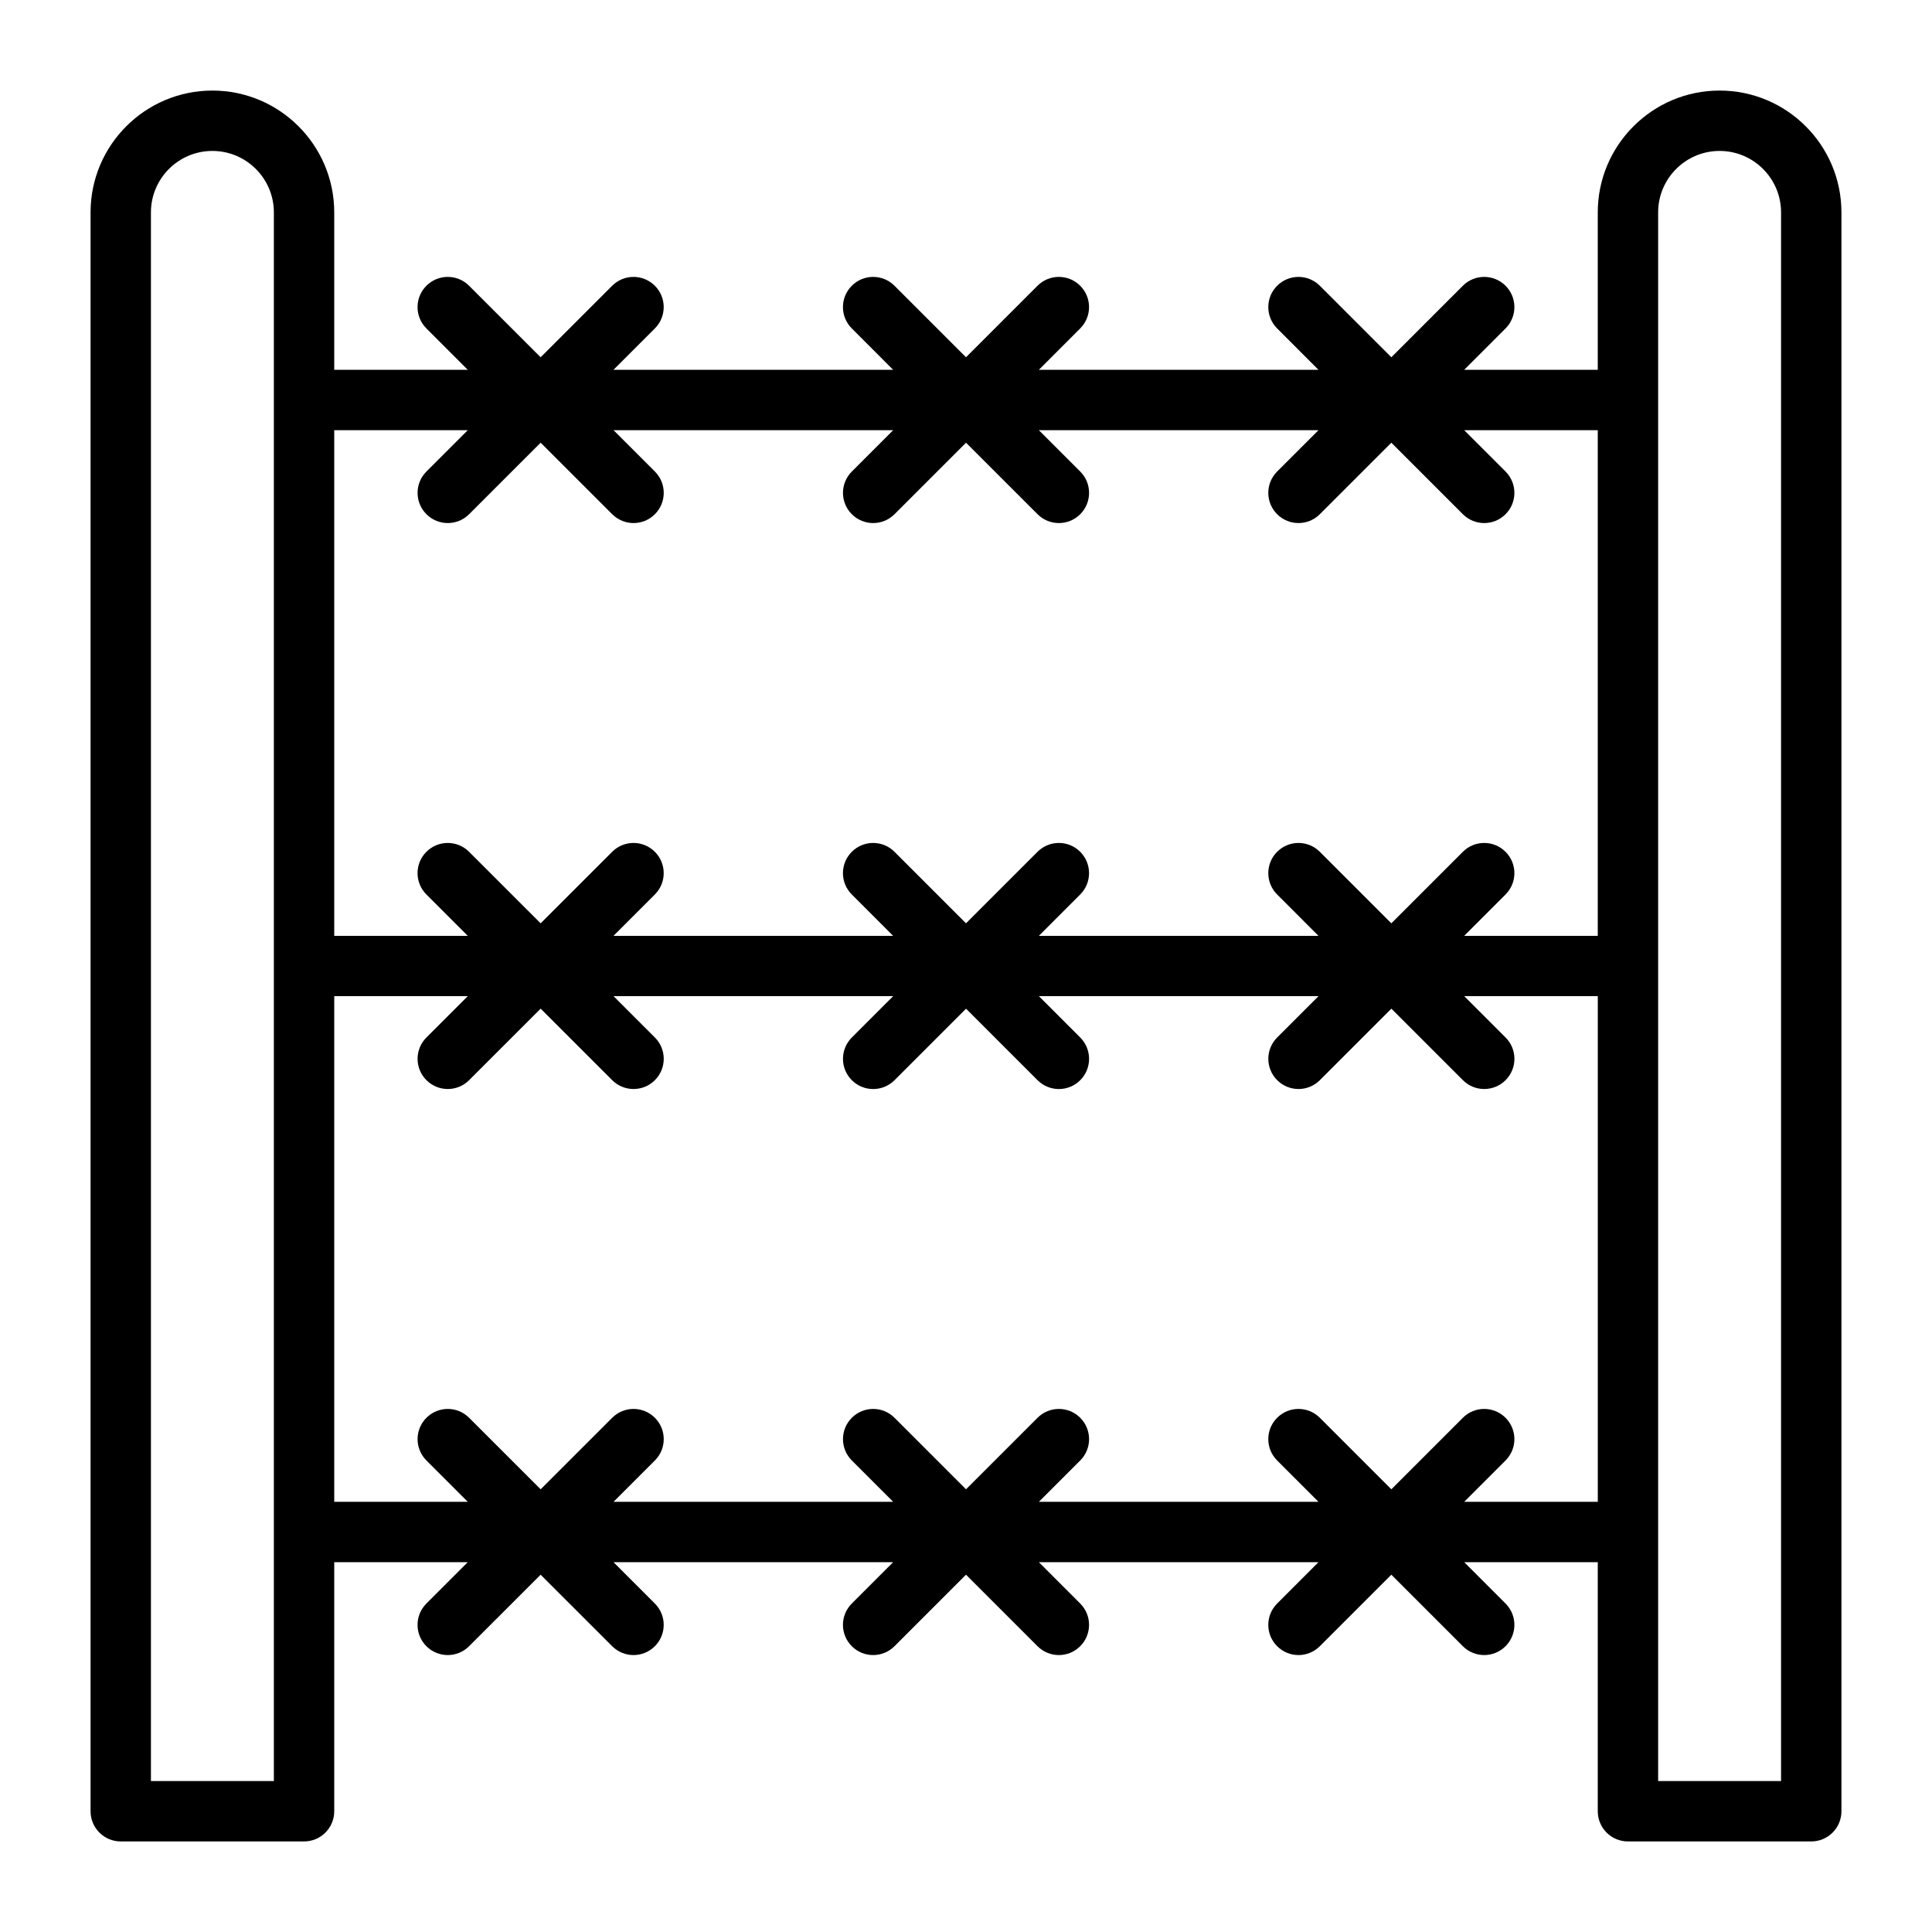
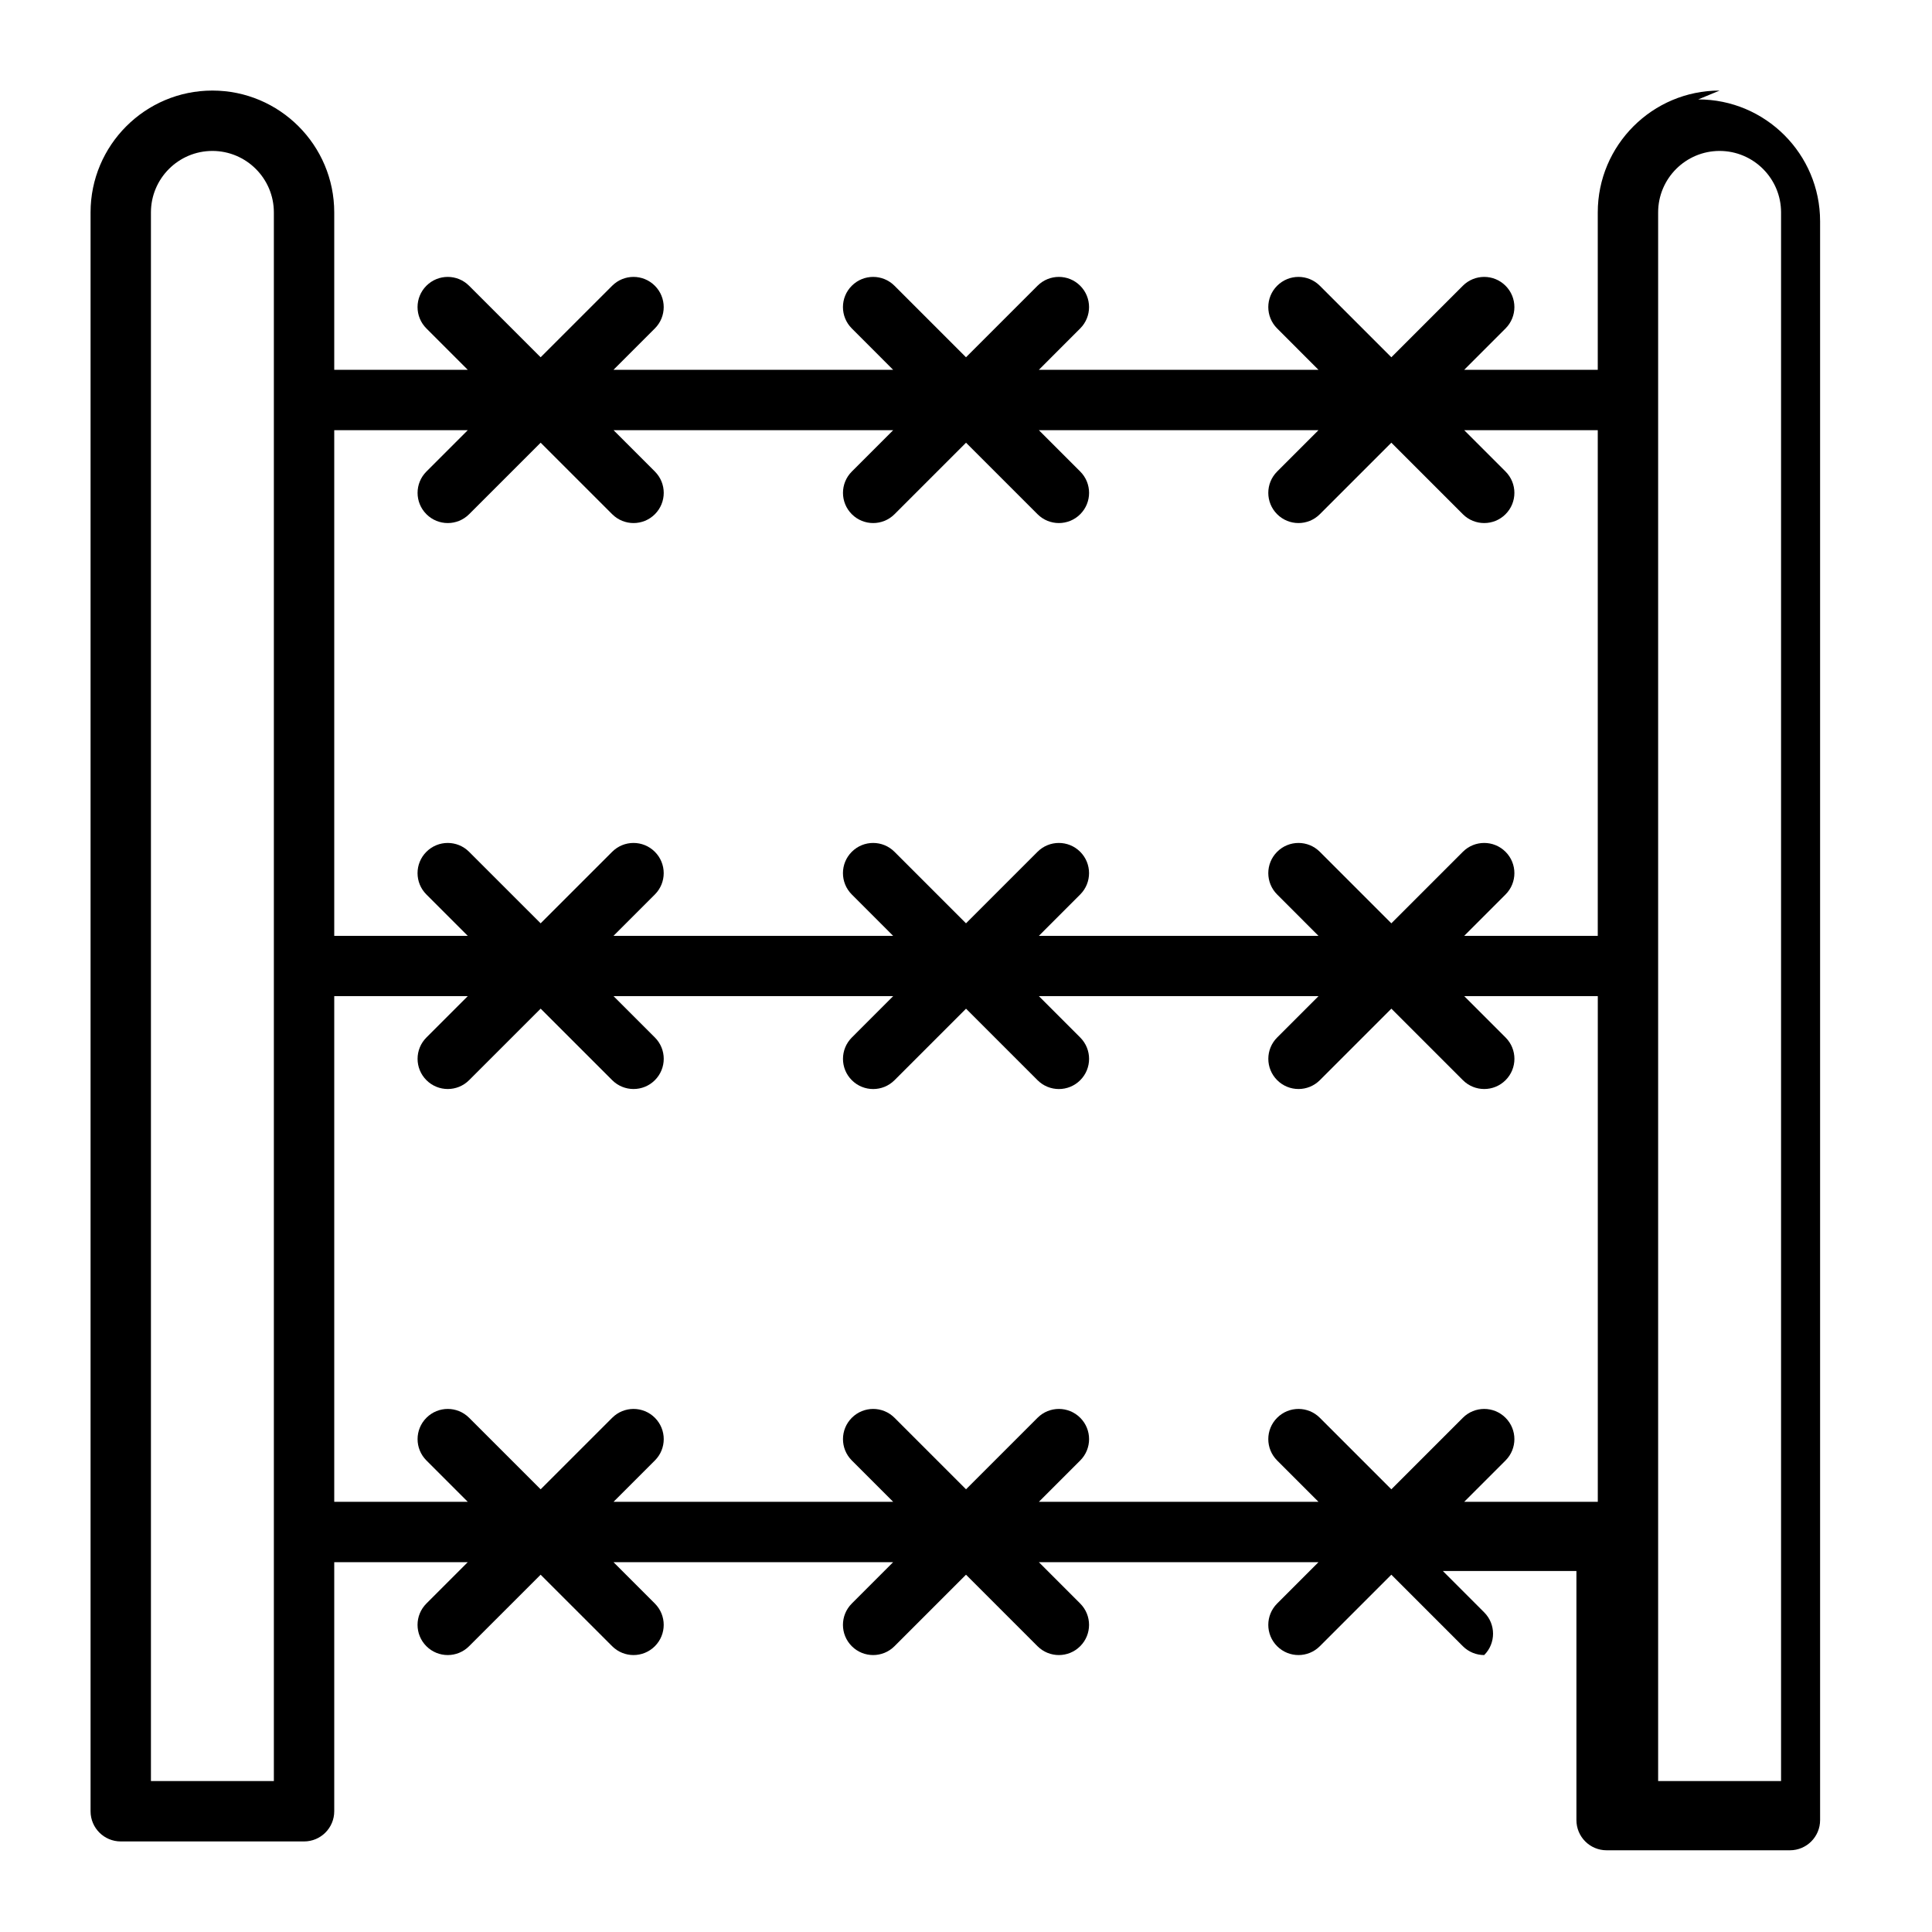
<svg xmlns="http://www.w3.org/2000/svg" id="outline" viewBox="0 0 64 64">
-   <path d="m56.964 3c-2.226 0-4.036 1.81-4.036 4.036v5.214h-4.424l1.369-1.37c.391-.391.391-1.023 0-1.414s-1.023-.391-1.414 0l-2.369 2.369-2.369-2.369c-.391-.391-1.023-.391-1.414 0s-.391 1.023 0 1.414l1.369 1.37h-9.262l1.369-1.37c.391-.391.391-1.023 0-1.414s-1.023-.391-1.414 0l-2.369 2.369-2.369-2.369c-.391-.391-1.023-.391-1.414 0s-.391 1.023 0 1.414l1.369 1.37h-9.263l1.37-1.37c.391-.391.391-1.023 0-1.414s-1.023-.391-1.414 0l-2.37 2.369-2.37-2.369c-.391-.391-1.023-.391-1.414 0s-.391 1.023 0 1.414l1.37 1.37h-4.423v-5.214c0-2.226-1.81-4.036-4.036-4.036s-4.036 1.81-4.036 4.036v52.964c0 .552.447 1 1 1h6.072c.553 0 1-.448 1-1v-8.251h4.423l-1.37 1.37c-.391.391-.391 1.023 0 1.414.195.195.451.293.707.293s.512-.098.707-.293l2.37-2.369 2.37 2.369c.195.195.451.293.707.293s.512-.098.707-.293c.391-.391.391-1.023 0-1.414l-1.37-1.37h9.263l-1.369 1.37c-.391.391-.391 1.023 0 1.414.195.195.451.293.707.293s.512-.098.707-.293l2.369-2.369 2.369 2.369c.195.195.451.293.707.293s.512-.098.707-.293c.391-.391.391-1.023 0-1.414l-1.369-1.37h9.262l-1.369 1.37c-.391.391-.391 1.023 0 1.414.195.195.451.293.707.293s.512-.098.707-.293l2.369-2.369 2.369 2.369c.195.195.451.293.707.293s.512-.098.707-.293c.391-.391.391-1.023 0-1.414l-1.369-1.37h4.424v8.251c0 .552.447 1 1 1h6.072c.553 0 1-.448 1-1v-52.964c0-2.226-1.81-4.036-4.036-4.036zm-41.469 11.251-1.369 1.369c-.391.391-.391 1.023 0 1.414.195.195.451.293.707.293s.512-.098.707-.293l2.37-2.369 2.37 2.369c.195.195.451.293.707.293s.512-.098.707-.293c.391-.391.391-1.023 0-1.414l-1.369-1.369h9.262l-1.369 1.369c-.391.391-.391 1.023 0 1.414.195.195.451.293.707.293s.512-.098.707-.293l2.369-2.369 2.369 2.369c.195.195.451.293.707.293s.512-.098.707-.293c.391-.391.391-1.023 0-1.414l-1.369-1.369h9.261l-1.369 1.369c-.391.391-.391 1.023 0 1.414.195.195.451.293.707.293s.512-.098.707-.293l2.369-2.369 2.369 2.369c.195.195.451.293.707.293s.512-.098.707-.293c.391-.391.391-1.023 0-1.414l-1.369-1.369h4.424v16.75h-4.424l1.369-1.37c.391-.391.391-1.023 0-1.414s-1.023-.391-1.414 0l-2.369 2.369-2.369-2.369c-.391-.391-1.023-.391-1.414 0s-.391 1.023 0 1.414l1.369 1.37h-9.262l1.369-1.37c.391-.391.391-1.024 0-1.414-.391-.391-1.023-.391-1.414 0l-2.369 2.369-2.369-2.369c-.391-.391-1.023-.391-1.414 0-.391.39-.391 1.023 0 1.414l1.369 1.37h-9.263l1.37-1.37c.391-.391.391-1.023 0-1.414s-1.023-.391-1.414 0l-2.37 2.369-2.37-2.369c-.391-.391-1.023-.391-1.414 0s-.391 1.023 0 1.414l1.37 1.37h-4.423v-16.75h4.423zm-6.423 44.749h-4.072v-51.964c0-1.123.913-2.036 2.036-2.036s2.036.914 2.036 2.036v51.964zm39.432-9.251 1.369-1.369c.391-.391.391-1.023 0-1.414s-1.023-.391-1.414 0l-2.369 2.369-2.369-2.369c-.391-.391-1.023-.391-1.414 0s-.391 1.023 0 1.414l1.369 1.369h-9.261l1.369-1.369c.391-.391.391-1.023 0-1.414s-1.023-.391-1.414 0l-2.369 2.369-2.369-2.369c-.391-.391-1.023-.391-1.414 0s-.391 1.023 0 1.414l1.369 1.369h-9.262l1.369-1.369c.391-.391.391-1.023 0-1.414s-1.023-.391-1.414 0l-2.37 2.369-2.37-2.369c-.391-.391-1.023-.391-1.414 0s-.391 1.023 0 1.414l1.369 1.369h-4.423v-16.75h4.423l-1.369 1.369c-.391.391-.391 1.023 0 1.414.195.195.451.293.707.293s.512-.098.707-.293l2.37-2.369 2.37 2.369c.195.195.451.293.707.293s.512-.098.707-.293c.391-.391.391-1.023 0-1.414l-1.369-1.369h9.262l-1.369 1.37c-.391.391-.391 1.024 0 1.414.195.195.451.293.707.293s.512-.098.707-.293l2.369-2.369 2.369 2.369c.195.195.451.293.707.293s.512-.098.707-.293c.391-.39.391-1.023 0-1.414l-1.369-1.37h9.262l-1.369 1.369c-.391.391-.391 1.023 0 1.414.195.195.451.293.707.293s.512-.098.707-.293l2.369-2.369 2.369 2.369c.195.195.451.293.707.293s.512-.098.707-.293c.391-.391.391-1.023 0-1.414l-1.369-1.369h4.424v16.75h-4.424zm10.496 9.251h-4.072v-51.964c0-1.123.913-2.036 2.036-2.036s2.036.914 2.036 2.036v51.964z" />
+   <path d="m56.964 3c-2.226 0-4.036 1.81-4.036 4.036v5.214h-4.424l1.369-1.37c.391-.391.391-1.023 0-1.414s-1.023-.391-1.414 0l-2.369 2.369-2.369-2.369c-.391-.391-1.023-.391-1.414 0s-.391 1.023 0 1.414l1.369 1.37h-9.262l1.369-1.37c.391-.391.391-1.023 0-1.414s-1.023-.391-1.414 0l-2.369 2.369-2.369-2.369c-.391-.391-1.023-.391-1.414 0s-.391 1.023 0 1.414l1.369 1.37h-9.263l1.37-1.37c.391-.391.391-1.023 0-1.414s-1.023-.391-1.414 0l-2.37 2.369-2.37-2.369c-.391-.391-1.023-.391-1.414 0s-.391 1.023 0 1.414l1.37 1.37h-4.423v-5.214c0-2.226-1.81-4.036-4.036-4.036s-4.036 1.81-4.036 4.036v52.964c0 .552.447 1 1 1h6.072c.553 0 1-.448 1-1v-8.251h4.423l-1.37 1.37c-.391.391-.391 1.023 0 1.414.195.195.451.293.707.293s.512-.098.707-.293l2.37-2.369 2.37 2.369c.195.195.451.293.707.293s.512-.098.707-.293c.391-.391.391-1.023 0-1.414l-1.37-1.37h9.263l-1.369 1.37c-.391.391-.391 1.023 0 1.414.195.195.451.293.707.293s.512-.098.707-.293l2.369-2.369 2.369 2.369c.195.195.451.293.707.293s.512-.098.707-.293c.391-.391.391-1.023 0-1.414l-1.369-1.37h9.262l-1.369 1.37c-.391.391-.391 1.023 0 1.414.195.195.451.293.707.293s.512-.098.707-.293l2.369-2.369 2.369 2.369c.195.195.451.293.707.293c.391-.391.391-1.023 0-1.414l-1.369-1.37h4.424v8.251c0 .552.447 1 1 1h6.072c.553 0 1-.448 1-1v-52.964c0-2.226-1.81-4.036-4.036-4.036zm-41.469 11.251-1.369 1.369c-.391.391-.391 1.023 0 1.414.195.195.451.293.707.293s.512-.098.707-.293l2.37-2.369 2.37 2.369c.195.195.451.293.707.293s.512-.098.707-.293c.391-.391.391-1.023 0-1.414l-1.369-1.369h9.262l-1.369 1.369c-.391.391-.391 1.023 0 1.414.195.195.451.293.707.293s.512-.098.707-.293l2.369-2.369 2.369 2.369c.195.195.451.293.707.293s.512-.098.707-.293c.391-.391.391-1.023 0-1.414l-1.369-1.369h9.261l-1.369 1.369c-.391.391-.391 1.023 0 1.414.195.195.451.293.707.293s.512-.098.707-.293l2.369-2.369 2.369 2.369c.195.195.451.293.707.293s.512-.098.707-.293c.391-.391.391-1.023 0-1.414l-1.369-1.369h4.424v16.75h-4.424l1.369-1.37c.391-.391.391-1.023 0-1.414s-1.023-.391-1.414 0l-2.369 2.369-2.369-2.369c-.391-.391-1.023-.391-1.414 0s-.391 1.023 0 1.414l1.369 1.37h-9.262l1.369-1.37c.391-.391.391-1.024 0-1.414-.391-.391-1.023-.391-1.414 0l-2.369 2.369-2.369-2.369c-.391-.391-1.023-.391-1.414 0-.391.39-.391 1.023 0 1.414l1.369 1.37h-9.263l1.37-1.37c.391-.391.391-1.023 0-1.414s-1.023-.391-1.414 0l-2.37 2.369-2.37-2.369c-.391-.391-1.023-.391-1.414 0s-.391 1.023 0 1.414l1.37 1.37h-4.423v-16.75h4.423zm-6.423 44.749h-4.072v-51.964c0-1.123.913-2.036 2.036-2.036s2.036.914 2.036 2.036v51.964zm39.432-9.251 1.369-1.369c.391-.391.391-1.023 0-1.414s-1.023-.391-1.414 0l-2.369 2.369-2.369-2.369c-.391-.391-1.023-.391-1.414 0s-.391 1.023 0 1.414l1.369 1.369h-9.261l1.369-1.369c.391-.391.391-1.023 0-1.414s-1.023-.391-1.414 0l-2.369 2.369-2.369-2.369c-.391-.391-1.023-.391-1.414 0s-.391 1.023 0 1.414l1.369 1.369h-9.262l1.369-1.369c.391-.391.391-1.023 0-1.414s-1.023-.391-1.414 0l-2.37 2.369-2.37-2.369c-.391-.391-1.023-.391-1.414 0s-.391 1.023 0 1.414l1.369 1.369h-4.423v-16.75h4.423l-1.369 1.369c-.391.391-.391 1.023 0 1.414.195.195.451.293.707.293s.512-.098.707-.293l2.37-2.369 2.37 2.369c.195.195.451.293.707.293s.512-.098.707-.293c.391-.391.391-1.023 0-1.414l-1.369-1.369h9.262l-1.369 1.37c-.391.391-.391 1.024 0 1.414.195.195.451.293.707.293s.512-.098.707-.293l2.369-2.369 2.369 2.369c.195.195.451.293.707.293s.512-.098.707-.293c.391-.39.391-1.023 0-1.414l-1.369-1.37h9.262l-1.369 1.369c-.391.391-.391 1.023 0 1.414.195.195.451.293.707.293s.512-.098.707-.293l2.369-2.369 2.369 2.369c.195.195.451.293.707.293s.512-.098.707-.293c.391-.391.391-1.023 0-1.414l-1.369-1.369h4.424v16.75h-4.424zm10.496 9.251h-4.072v-51.964c0-1.123.913-2.036 2.036-2.036s2.036.914 2.036 2.036v51.964z" />
</svg>